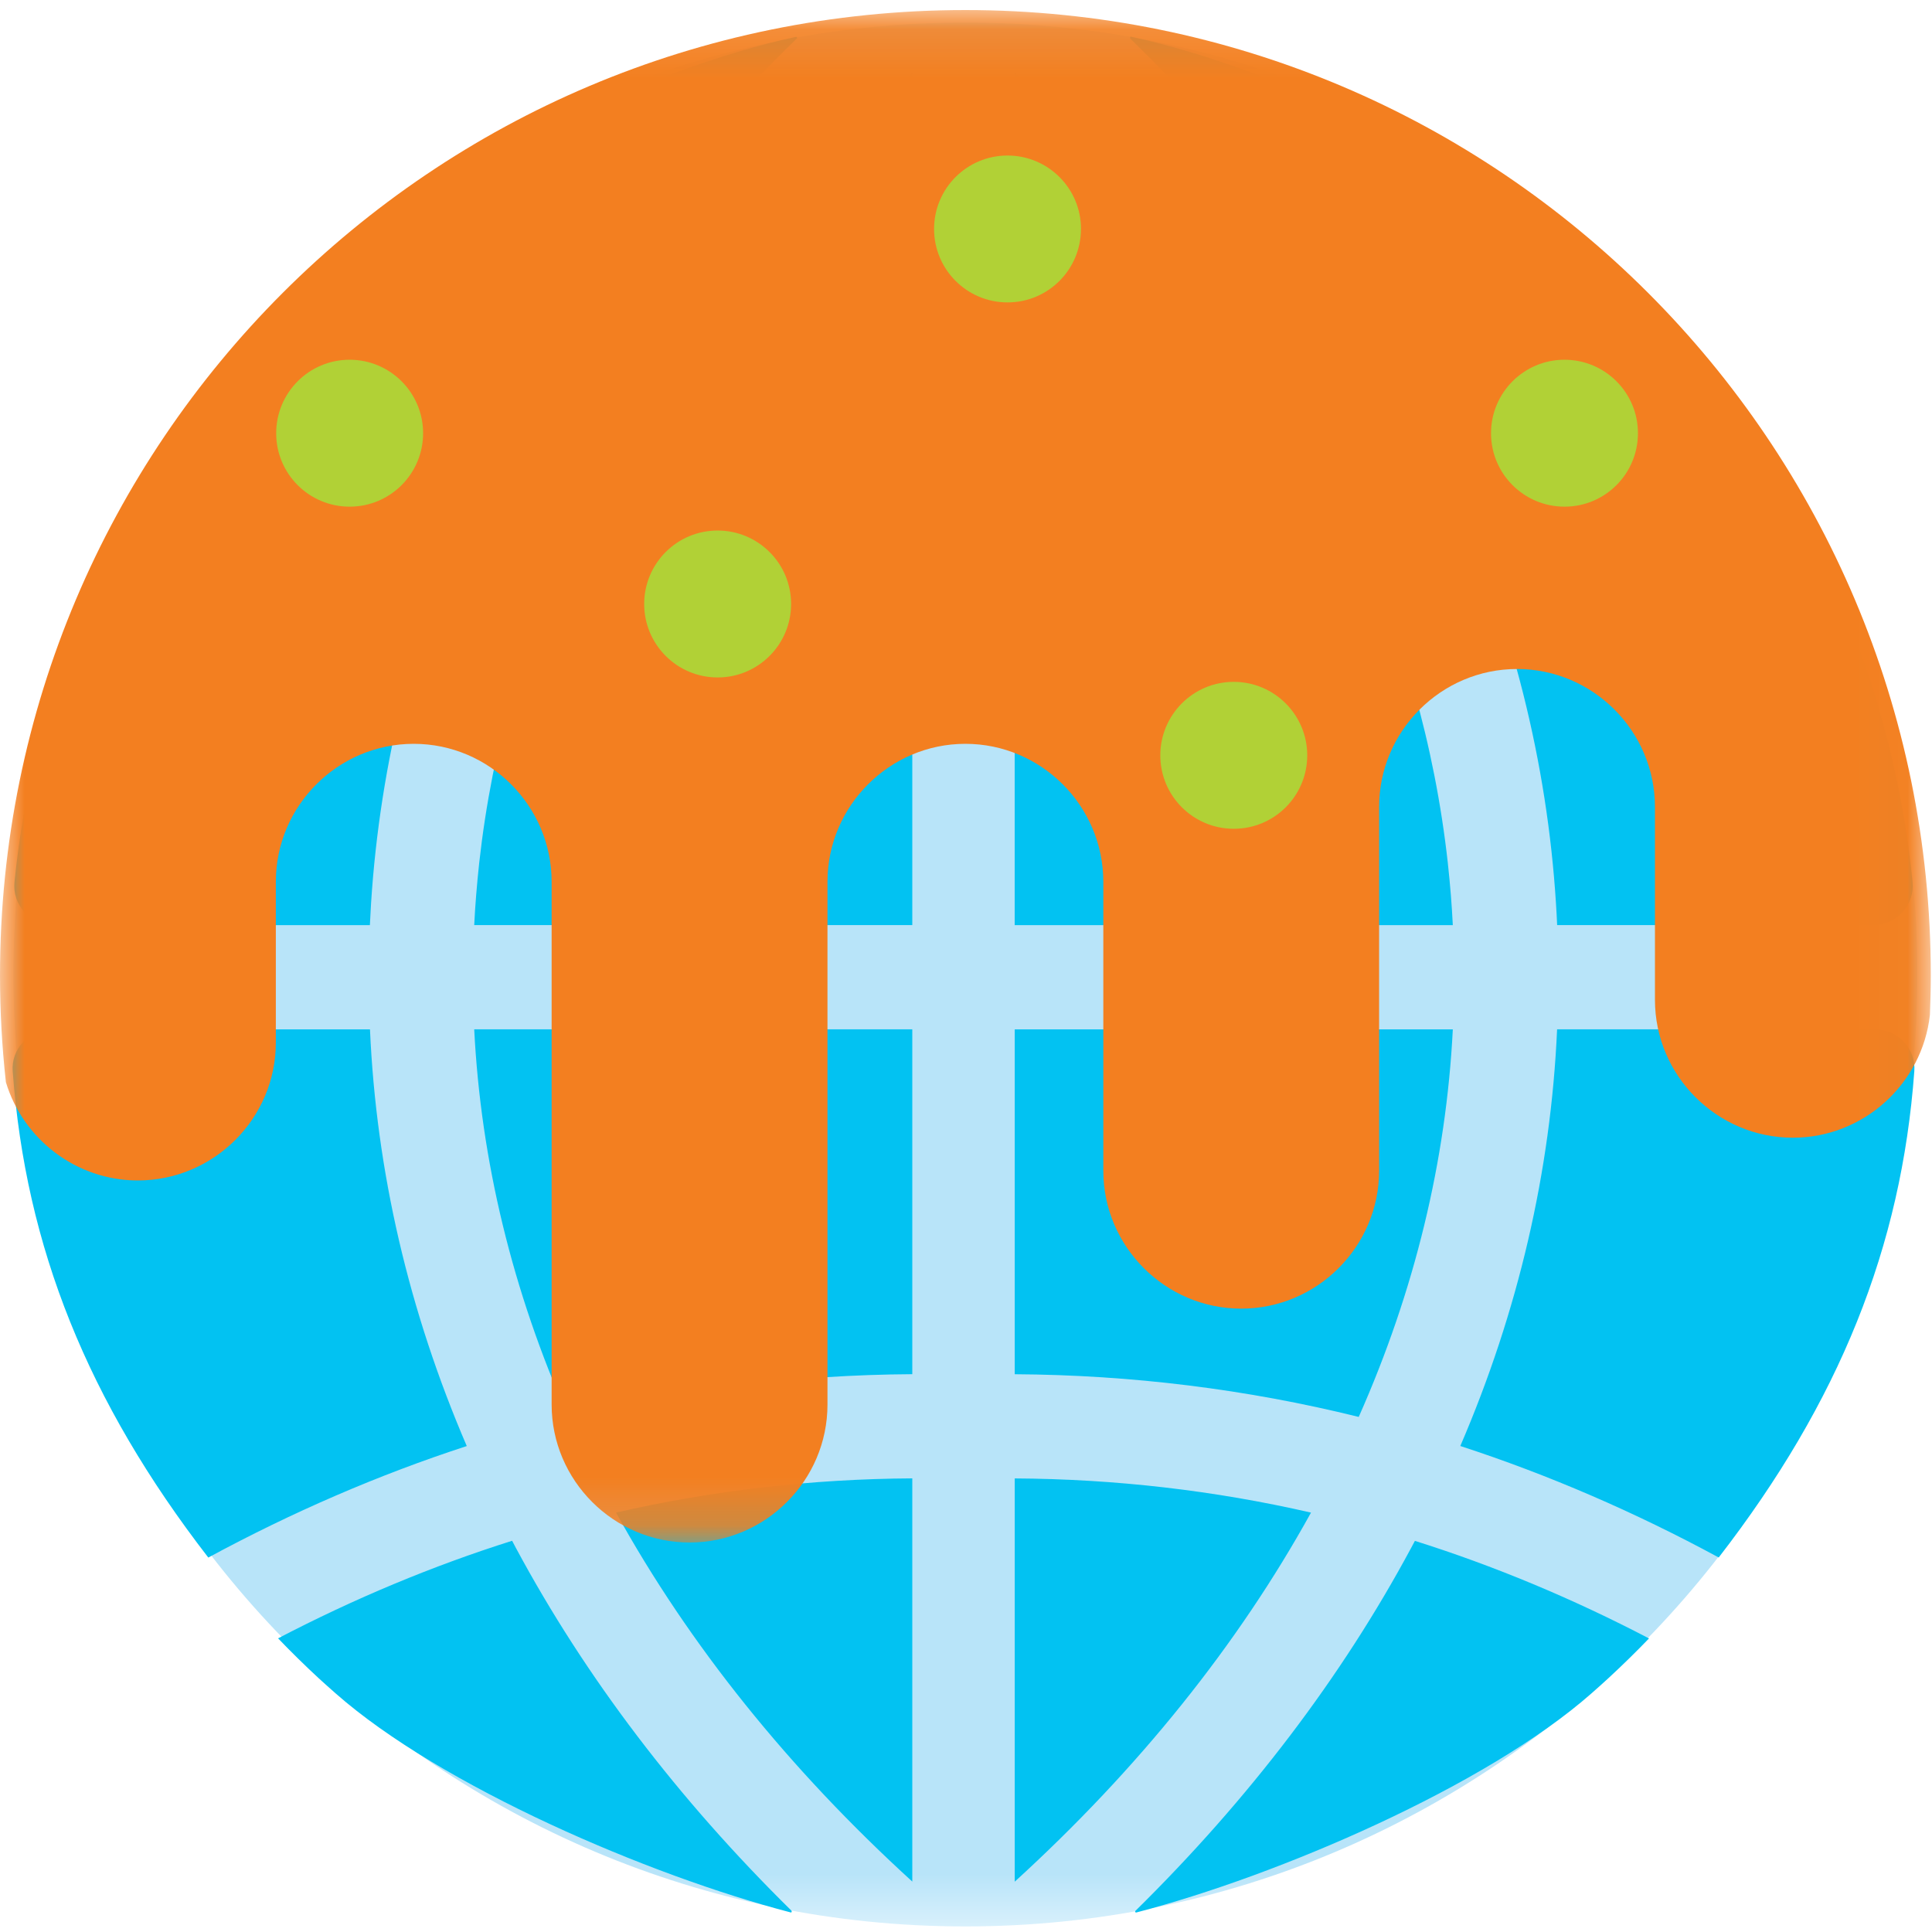
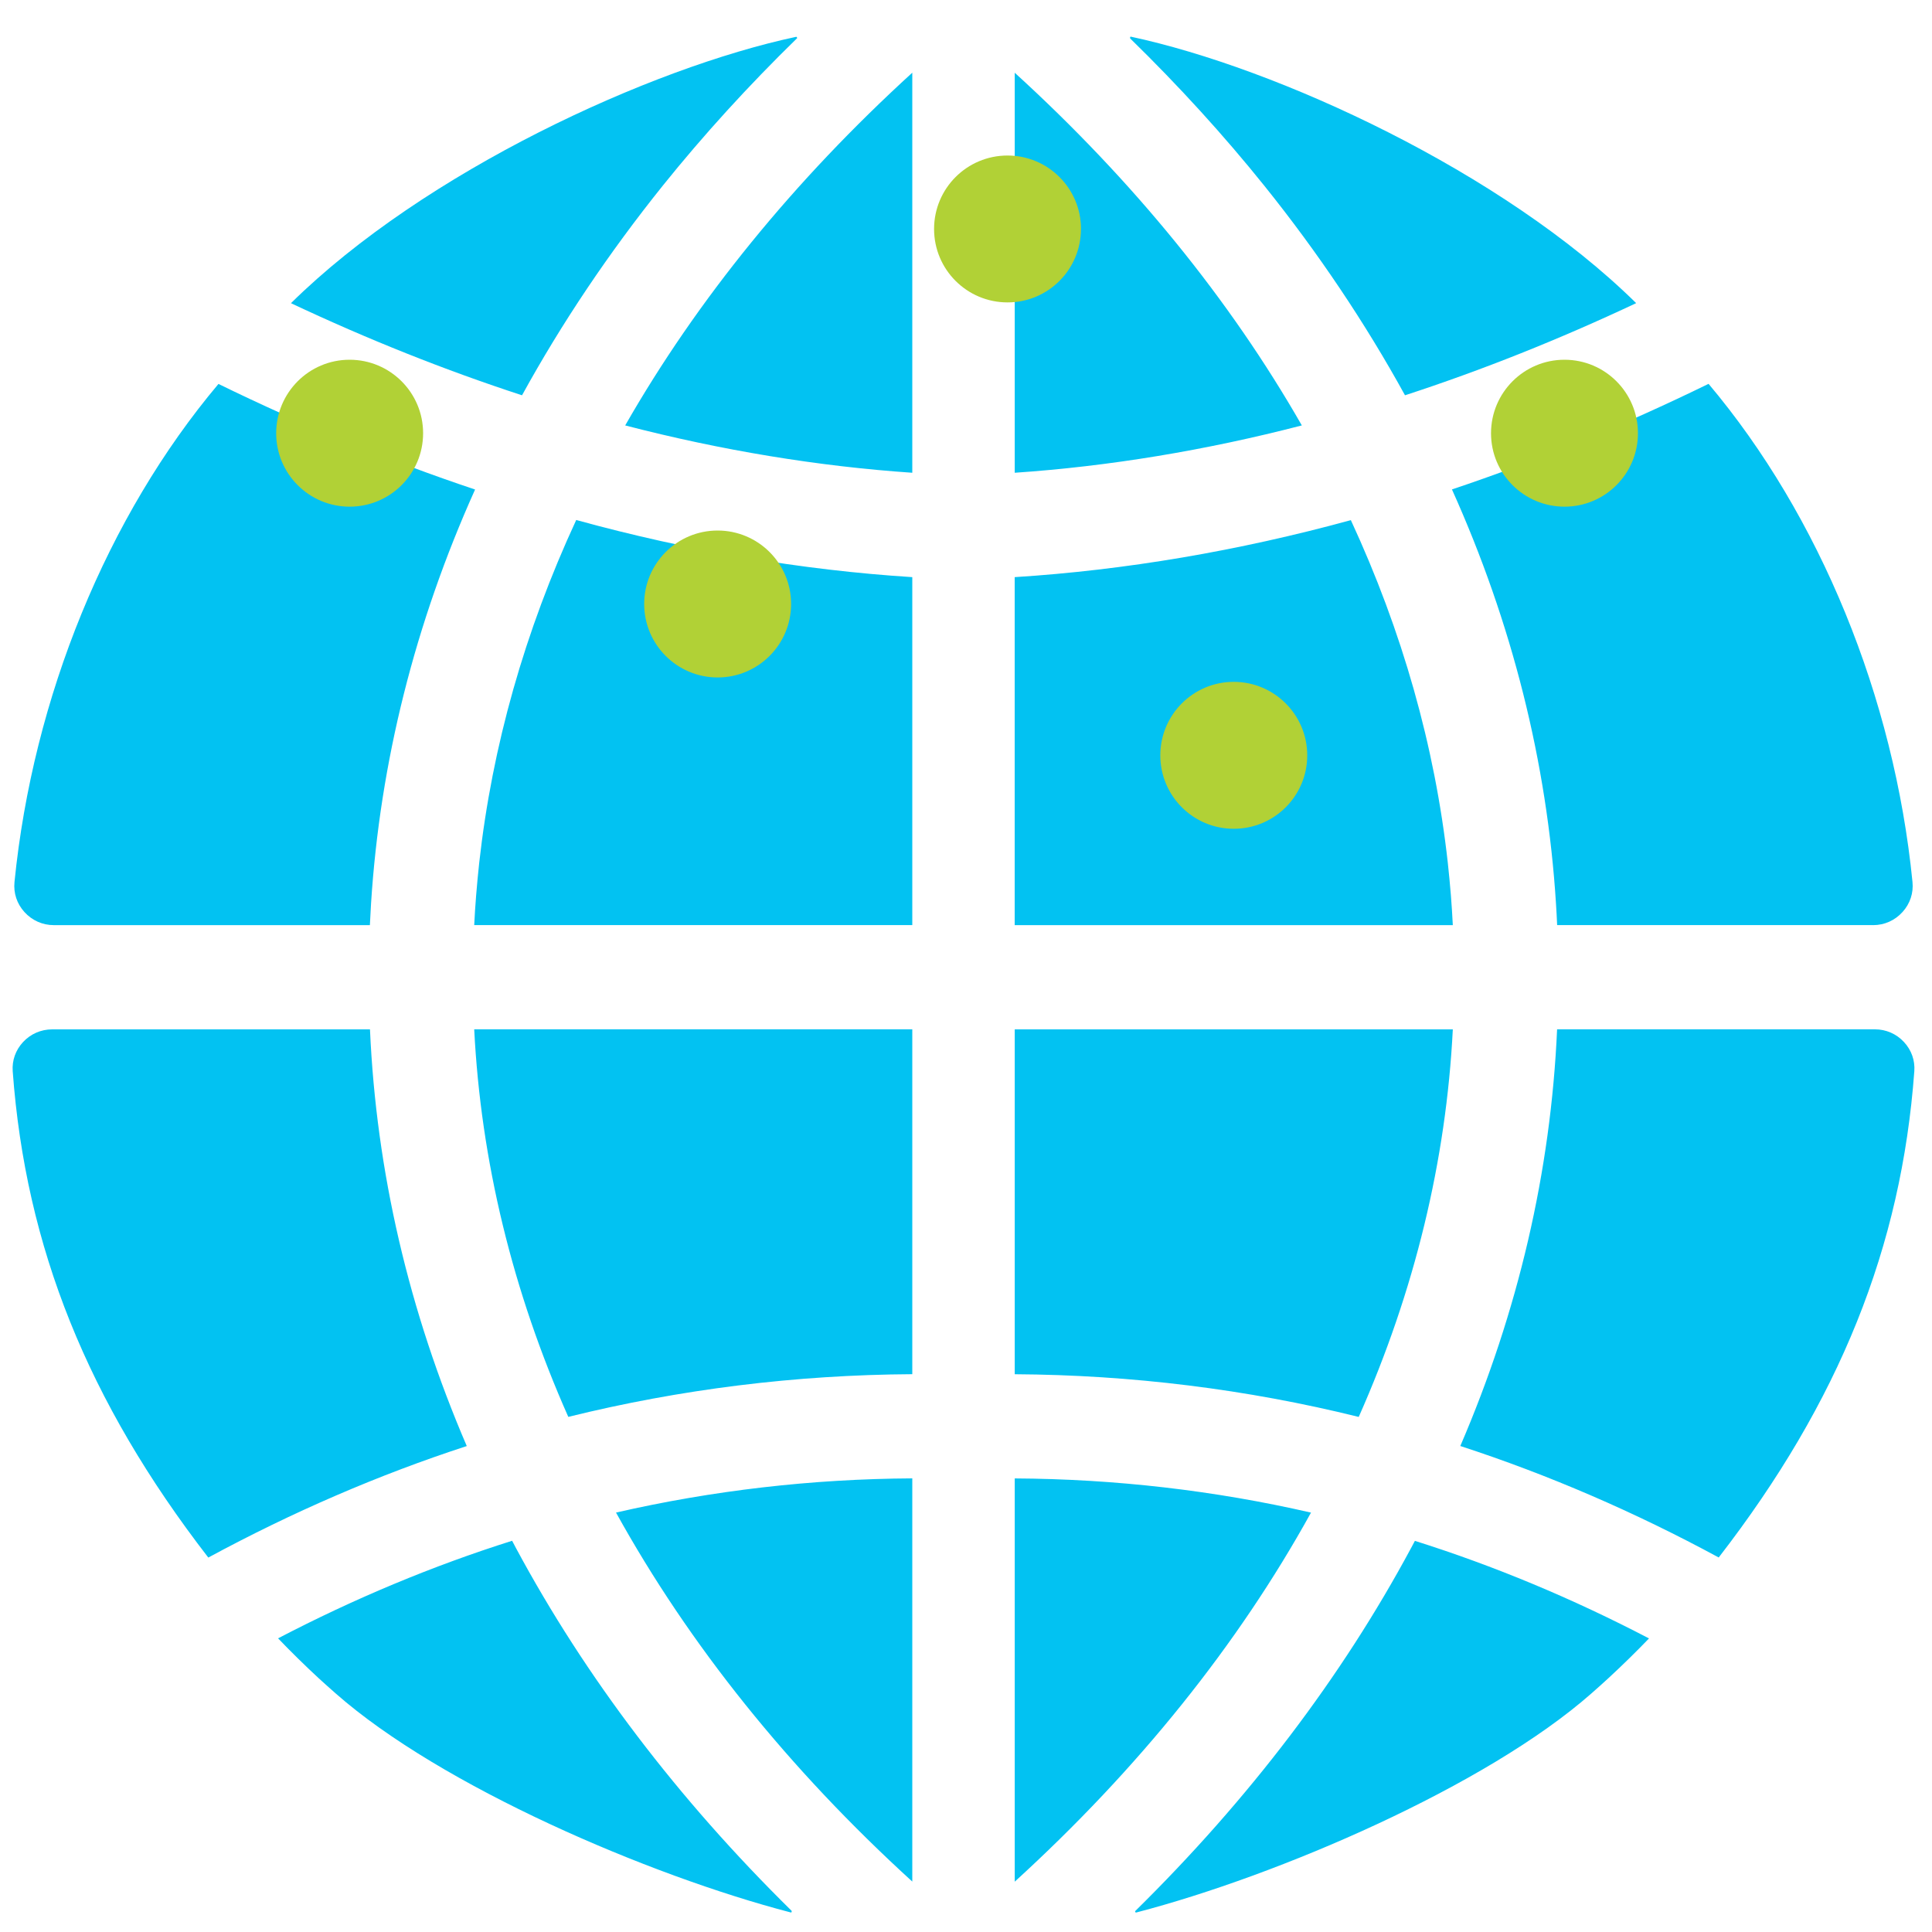
<svg xmlns="http://www.w3.org/2000/svg" xmlns:xlink="http://www.w3.org/1999/xlink" width="40" height="40" viewBox="0 0 40 40">
  <defs>
    <path id="prefix__a" d="M23.232.079c1.003.979 1.937 2.003 2.774 3.045 1.113 1.387 2.092 2.845 2.914 4.34 1.586-.517 3.192-1.157 4.784-1.907C30.938 2.83 26.265.684 23.238.037c-.008.006-.016.024-.006.042zM5.854 5.557c1.592.75 3.198 1.39 4.784 1.907.82-1.493 1.8-2.952 2.915-4.34.837-1.042 1.77-2.067 2.782-3.055.001-.008-.007-.026-.019-.027C13.293.685 8.62 2.83 5.854 5.557zM20.84 9.069c1.95-.133 3.95-.463 5.945-.98-1.497-2.614-3.496-5.069-5.945-7.302V9.07zm-8.065-.98c1.996.517 3.995.847 5.945.98V.787C16.27 3.02 14.271 5.475 12.774 8.09zm17.117 1.326c1.245 2.766 1.97 5.651 2.155 8.576.009.148.017.296.023.444h6.541c.235 0 .452-.096.61-.27.156-.173.23-.394.206-.623-.38-3.822-1.918-7.578-4.221-10.313-1.76.86-3.547 1.595-5.314 2.186zM.131 17.542c-.022.23.051.45.207.622.158.175.374.271.61.271h6.541c.006-.148.014-.297.023-.445.185-2.924.91-5.809 2.155-8.575C7.9 8.824 6.113 8.089 4.353 7.229 2.05 9.964.513 13.72.132 17.542zm9.622-.401c-.025.225-.047.449-.064.677-.017.203-.03.407-.04.617h9.07v-7.204c-2.29-.146-4.635-.544-6.959-1.183-1.064 2.299-1.74 4.685-2.007 7.093zm11.086-5.91v7.204h9.07c-.01-.206-.023-.412-.04-.62-.017-.225-.039-.449-.063-.673-.268-2.408-.943-4.794-2.008-7.092-2.332.638-4.673 1.035-6.959 1.18zm11.23 9.362c-.131 2.94-.805 5.841-2.005 8.627 1.814.59 3.613 1.367 5.351 2.308 2.496-3.228 3.783-6.428 4.05-10.069.016-.223-.06-.437-.214-.603-.158-.17-.372-.263-.604-.263H32.07zm-11.23 0v7.14c2.41.014 4.806.31 7.123.884 1.155-2.604 1.81-5.304 1.947-8.024h-9.07zm-11.19 0c.136 2.72.792 5.42 1.947 8.024 2.317-.573 4.712-.87 7.123-.883v-7.141h-9.07zm-8.738 0c-.231 0-.446.093-.604.263-.154.166-.23.38-.213.603.266 3.64 1.553 6.841 4.05 10.069 1.737-.94 3.537-1.717 5.35-2.308-1.2-2.786-1.874-5.688-2.005-8.627H.911zm19.928 17.646c2.557-2.331 4.62-4.901 6.135-7.641-1.998-.459-4.061-.697-6.135-.708v8.349zm-8.255-7.641c1.515 2.74 3.579 5.31 6.135 7.64V29.89c-2.074.011-4.137.25-6.135.708zm16.46.736c-1.433 2.668-3.353 5.194-5.713 7.517 0 .008.009.024.013.027l.017-.003c2.937-.764 7.236-2.612 9.417-4.532.118-.104.236-.21.35-.314.287-.266.57-.543.843-.826-1.58-.825-3.209-1.505-4.847-2.02l-.08.15zM5.587 33.203c.273.283.556.56.84.824.117.106.235.212.353.316 2.18 1.92 6.48 3.768 9.417 4.532l.015.003c.007-.005.015-.02.006-.036-2.351-2.314-4.27-4.84-5.705-7.51l-.08-.15c-1.637.516-3.267 1.196-4.846 2.02z" />
    <path id="prefix__c" d="M23.232.079c1.003.979 1.937 2.003 2.774 3.045 1.113 1.387 2.092 2.845 2.914 4.34 1.586-.517 3.192-1.157 4.784-1.907C30.938 2.83 26.265.684 23.238.037c-.008.006-.016.024-.006.042zM5.854 5.557c1.592.75 3.198 1.39 4.784 1.907.82-1.493 1.8-2.952 2.915-4.34.837-1.042 1.77-2.067 2.782-3.055.001-.008-.007-.026-.019-.027C13.293.685 8.62 2.83 5.854 5.557zM20.84 9.069c1.95-.133 3.95-.463 5.945-.98-1.497-2.614-3.496-5.069-5.945-7.302V9.07zm-8.065-.98c1.996.517 3.995.847 5.945.98V.787C16.27 3.02 14.271 5.475 12.774 8.09zm17.117 1.326c1.245 2.766 1.97 5.651 2.155 8.576.009.148.017.296.023.444h6.541c.235 0 .452-.096.61-.27.156-.173.23-.394.206-.623-.38-3.822-1.918-7.578-4.221-10.313-1.76.86-3.547 1.595-5.314 2.186zM.131 17.542c-.022.23.051.45.207.622.158.175.374.271.61.271h6.541c.006-.148.014-.297.023-.445.185-2.924.91-5.809 2.155-8.575C7.9 8.824 6.113 8.089 4.353 7.229 2.05 9.964.513 13.72.132 17.542zm9.622-.401c-.025.225-.047.449-.064.677-.017.203-.03.407-.04.617h9.07v-7.204c-2.29-.146-4.635-.544-6.959-1.183-1.064 2.299-1.74 4.685-2.007 7.093zm11.086-5.91v7.204h9.07c-.01-.206-.023-.412-.04-.62-.017-.225-.039-.449-.063-.673-.268-2.408-.943-4.794-2.008-7.092-2.332.638-4.673 1.035-6.959 1.18zm11.23 9.362c-.131 2.94-.805 5.841-2.005 8.627 1.814.59 3.613 1.367 5.351 2.308 2.496-3.228 3.783-6.428 4.05-10.069.016-.223-.06-.437-.214-.603-.158-.17-.372-.263-.604-.263H32.07zm-11.23 0v7.14c2.41.014 4.806.31 7.123.884 1.155-2.604 1.81-5.304 1.947-8.024h-9.07zm-11.19 0c.136 2.72.792 5.42 1.947 8.024 2.317-.573 4.712-.87 7.123-.883v-7.141h-9.07zm-8.738 0c-.231 0-.446.093-.604.263-.154.166-.23.38-.213.603.266 3.64 1.553 6.841 4.05 10.069 1.737-.94 3.537-1.717 5.35-2.308-1.2-2.786-1.874-5.688-2.005-8.627H.911zm19.928 17.646c2.557-2.331 4.62-4.901 6.135-7.641-1.998-.459-4.061-.697-6.135-.708v8.349zm-8.255-7.641c1.515 2.74 3.579 5.31 6.135 7.64V29.89c-2.074.011-4.137.25-6.135.708zm16.46.736c-1.433 2.668-3.353 5.194-5.713 7.517 0 .008.009.024.013.027l.017-.003c2.937-.764 7.236-2.612 9.417-4.532.118-.104.236-.21.35-.314.287-.266.57-.543.843-.826-1.58-.825-3.209-1.505-4.847-2.02l-.08.15zM5.587 33.203c.273.283.556.56.84.824.117.106.235.212.353.316 2.18 1.92 6.48 3.768 9.417 4.532l.015.003c.007-.005.015-.02.006-.036-2.351-2.314-4.27-4.84-5.705-7.51l-.08-.15c-1.637.516-3.267 1.196-4.846 2.02z" />
-     <path id="prefix__e" d="M0.07 0.166L39.488 0.166 39.488 39.583 0.07 39.583z" />
+     <path id="prefix__e" d="M0.07 0.166z" />
    <path id="prefix__g" d="M0 0.114L39.975 0.114 39.975 31.842 0 31.842z" />
  </defs>
  <g fill="none" fill-rule="evenodd">
    <path d="M0 0H40V40H0z" />
    <g transform="translate(.208 .719)">
      <mask id="prefix__b" fill="#fff">
        <use xlink:href="#prefix__a" />
      </mask>
      <path d="M23.232.079c1.003.979 1.937 2.003 2.774 3.045 1.113 1.387 2.092 2.845 2.914 4.34 1.586-.517 3.192-1.157 4.784-1.907C30.938 2.83 26.265.684 23.238.037c-.008.006-.016.024-.006.042zM5.854 5.557c1.592.75 3.198 1.39 4.784 1.907.82-1.493 1.8-2.952 2.915-4.34.837-1.042 1.77-2.067 2.782-3.055.001-.008-.007-.026-.019-.027C13.293.685 8.62 2.83 5.854 5.557zM20.84 9.069c1.95-.133 3.95-.463 5.945-.98-1.497-2.614-3.496-5.069-5.945-7.302V9.07zm-8.065-.98c1.996.517 3.995.847 5.945.98V.787C16.27 3.02 14.271 5.475 12.774 8.09zm17.117 1.326c1.245 2.766 1.97 5.651 2.155 8.576.009.148.017.296.023.444h6.541c.235 0 .452-.096.61-.27.156-.173.23-.394.206-.623-.38-3.822-1.918-7.578-4.221-10.313-1.76.86-3.547 1.595-5.314 2.186zM.131 17.542c-.022.23.051.45.207.622.158.175.374.271.61.271h6.541c.006-.148.014-.297.023-.445.185-2.924.91-5.809 2.155-8.575C7.9 8.824 6.113 8.089 4.353 7.229 2.05 9.964.513 13.72.132 17.542zm9.622-.401c-.025.225-.047.449-.064.677-.017.203-.03.407-.04.617h9.07v-7.204c-2.29-.146-4.635-.544-6.959-1.183-1.064 2.299-1.74 4.685-2.007 7.093zm11.086-5.91v7.204h9.07c-.01-.206-.023-.412-.04-.62-.017-.225-.039-.449-.063-.673-.268-2.408-.943-4.794-2.008-7.092-2.332.638-4.673 1.035-6.959 1.18zm11.23 9.362c-.131 2.94-.805 5.841-2.005 8.627 1.814.59 3.613 1.367 5.351 2.308 2.496-3.228 3.783-6.428 4.05-10.069.016-.223-.06-.437-.214-.603-.158-.17-.372-.263-.604-.263H32.07zm-11.23 0v7.14c2.41.014 4.806.31 7.123.884 1.155-2.604 1.81-5.304 1.947-8.024h-9.07zm-11.19 0c.136 2.72.792 5.42 1.947 8.024 2.317-.573 4.712-.87 7.123-.883v-7.141h-9.07zm-8.738 0c-.231 0-.446.093-.604.263-.154.166-.23.38-.213.603.266 3.64 1.553 6.841 4.05 10.069 1.737-.94 3.537-1.717 5.35-2.308-1.2-2.786-1.874-5.688-2.005-8.627H.911zm19.928 17.646c2.557-2.331 4.62-4.901 6.135-7.641-1.998-.459-4.061-.697-6.135-.708v8.349zm-8.255-7.641c1.515 2.74 3.579 5.31 6.135 7.64V29.89c-2.074.011-4.137.25-6.135.708zm16.46.736c-1.433 2.668-3.353 5.194-5.713 7.517 0 .008.009.024.013.027l.017-.003c2.937-.764 7.236-2.612 9.417-4.532.118-.104.236-.21.35-.314.287-.266.57-.543.843-.826-1.58-.825-3.209-1.505-4.847-2.02l-.08.15zM5.587 33.203c.273.283.556.56.84.824.117.106.235.212.353.316 2.18 1.92 6.48 3.768 9.417 4.532l.015.003c.007-.005.015-.02.006-.036-2.351-2.314-4.27-4.84-5.705-7.51l-.08-.15c-1.637.516-3.267 1.196-4.846 2.02z" mask="url(#prefix__b)" />
    </g>
    <g transform="translate(.208 .719)">
      <mask id="prefix__d" fill="#fff">
        <use xlink:href="#prefix__c" />
      </mask>
      <path d="M23.232.079c1.003.979 1.937 2.003 2.774 3.045 1.113 1.387 2.092 2.845 2.914 4.34 1.586-.517 3.192-1.157 4.784-1.907C30.938 2.83 26.265.684 23.238.037c-.008.006-.016.024-.006.042zM5.854 5.557c1.592.75 3.198 1.39 4.784 1.907.82-1.493 1.8-2.952 2.915-4.34.837-1.042 1.77-2.067 2.782-3.055.001-.008-.007-.026-.019-.027C13.293.685 8.62 2.83 5.854 5.557zM20.84 9.069c1.95-.133 3.95-.463 5.945-.98-1.497-2.614-3.496-5.069-5.945-7.302V9.07zm-8.065-.98c1.996.517 3.995.847 5.945.98V.787C16.27 3.02 14.271 5.475 12.774 8.09zm17.117 1.326c1.245 2.766 1.97 5.651 2.155 8.576.009.148.017.296.023.444h6.541c.235 0 .452-.096.61-.27.156-.173.23-.394.206-.623-.38-3.822-1.918-7.578-4.221-10.313-1.76.86-3.547 1.595-5.314 2.186zM.131 17.542c-.022.23.051.45.207.622.158.175.374.271.61.271h6.541c.006-.148.014-.297.023-.445.185-2.924.91-5.809 2.155-8.575C7.9 8.824 6.113 8.089 4.353 7.229 2.05 9.964.513 13.72.132 17.542zm9.622-.401c-.025.225-.047.449-.064.677-.017.203-.03.407-.04.617h9.07v-7.204c-2.29-.146-4.635-.544-6.959-1.183-1.064 2.299-1.74 4.685-2.007 7.093zm11.086-5.91v7.204h9.07c-.01-.206-.023-.412-.04-.62-.017-.225-.039-.449-.063-.673-.268-2.408-.943-4.794-2.008-7.092-2.332.638-4.673 1.035-6.959 1.18zm11.23 9.362c-.131 2.94-.805 5.841-2.005 8.627 1.814.59 3.613 1.367 5.351 2.308 2.496-3.228 3.783-6.428 4.05-10.069.016-.223-.06-.437-.214-.603-.158-.17-.372-.263-.604-.263H32.07zm-11.23 0v7.14c2.41.014 4.806.31 7.123.884 1.155-2.604 1.81-5.304 1.947-8.024h-9.07zm-11.19 0c.136 2.72.792 5.42 1.947 8.024 2.317-.573 4.712-.87 7.123-.883v-7.141h-9.07zm-8.738 0c-.231 0-.446.093-.604.263-.154.166-.23.38-.213.603.266 3.64 1.553 6.841 4.05 10.069 1.737-.94 3.537-1.717 5.35-2.308-1.2-2.786-1.874-5.688-2.005-8.627H.911zm19.928 17.646c2.557-2.331 4.62-4.901 6.135-7.641-1.998-.459-4.061-.697-6.135-.708v8.349zm-8.255-7.641c1.515 2.74 3.579 5.31 6.135 7.64V29.89c-2.074.011-4.137.25-6.135.708zm16.46.736c-1.433 2.668-3.353 5.194-5.713 7.517 0 .008.009.024.013.027l.017-.003c2.937-.764 7.236-2.612 9.417-4.532.118-.104.236-.21.35-.314.287-.266.57-.543.843-.826-1.58-.825-3.209-1.505-4.847-2.02l-.08.15zM5.587 33.203c.273.283.556.56.84.824.117.106.235.212.353.316 2.18 1.92 6.48 3.768 9.417 4.532l.015.003c.007-.005.015-.02.006-.036-2.351-2.314-4.27-4.84-5.705-7.51l-.08-.15c-1.637.516-3.267 1.196-4.846 2.02z" mask="url(#prefix__d)" />
    </g>
    <g transform="translate(0 .094)">
      <g transform="translate(.208 .208)">
        <mask id="prefix__f" fill="#fff">
          <use xlink:href="#prefix__e" />
        </mask>
        <path fill="#B8E4F9" d="M39.488 19.875c0 10.884-8.824 19.708-19.709 19.708S.07 30.76.07 19.875C.07 8.99 8.894.165 19.78.165s19.709 8.825 19.709 19.71" mask="url(#prefix__f)" />
      </g>
      <path fill="#02C2F2" d="M21.009 38.864c2.556-2.332 4.62-4.901 6.134-7.641-1.998-.459-4.061-.697-6.134-.708v8.349zm9.07-17.646h-9.07v7.14c2.41.014 4.806.31 7.122.884 1.156-2.604 1.811-5.304 1.948-8.024zm0-2.158c-.01-.206-.024-.412-.04-.62-.018-.225-.04-.449-.064-.673-.267-2.408-.943-4.794-2.007-7.092-2.332.638-4.673 1.035-6.96 1.18v7.205h9.07zm-9.07-9.366c1.95-.133 3.95-.463 5.944-.98-1.496-2.614-3.495-5.069-5.944-7.302v8.282zm2.521 29.807c2.938-.765 7.237-2.614 9.417-4.533.119-.104.236-.21.35-.314.288-.266.571-.543.844-.826-1.58-.825-3.21-1.505-4.847-2.02l-.08.15c-1.434 2.669-3.353 5.195-5.714 7.518 0 .008.01.024.014.027l.016-.002zM33.873 6.18C31.108 3.457 26.435 1.31 23.407.664c-.007.005-.016.023-.006.04 1.004.98 1.937 2.004 2.774 3.046 1.114 1.387 2.092 2.845 2.914 4.34 1.586-.517 3.193-1.157 4.784-1.907zm4.907 12.88c.235 0 .452-.097.61-.272.156-.172.229-.393.206-.622-.38-3.822-1.918-7.578-4.222-10.313-1.76.86-3.547 1.595-5.313 2.186 1.245 2.766 1.97 5.651 2.154 8.576.01.147.017.296.024.444h6.54zm.854 3.023c.016-.223-.06-.437-.214-.603-.158-.17-.372-.263-.603-.263h-6.579c-.13 2.94-.805 5.841-2.004 8.627 1.813.59 3.613 1.367 5.35 2.308 2.497-3.228 3.783-6.428 4.05-10.07zm-20.746 8.431c-2.073.011-4.136.25-6.134.708 1.515 2.74 3.578 5.31 6.134 7.64v-8.348zm0-2.157v-7.14h-9.07c.137 2.72.792 5.42 1.948 8.024 2.316-.573 4.712-.87 7.122-.884zm0-9.298v-7.204c-2.29-.146-4.635-.544-6.958-1.183-1.065 2.299-1.74 4.685-2.008 7.093-.024.225-.046.449-.064.677-.016.203-.03.407-.04.617h9.07zm0-17.648C16.44 3.645 14.44 6.1 12.944 8.714c1.995.517 3.994.847 5.944.98V1.412zm-2.5 38.055c-2.352-2.314-4.271-4.84-5.706-7.51l-.079-.15c-1.637.516-3.267 1.196-4.846 2.02.272.284.555.561.84.825.117.106.234.212.353.316 2.18 1.92 6.48 3.768 9.417 4.533l.015.002c.007-.005.014-.02.006-.036zM13.722 3.75c.837-1.042 1.77-2.067 2.783-3.055 0-.008-.008-.026-.02-.027-3.022.643-7.695 2.789-10.461 5.515 1.591.75 3.198 1.39 4.784 1.907.82-1.493 1.8-2.952 2.914-4.34zm-6.064 15.31l.024-.444c.185-2.924.91-5.809 2.154-8.575-1.766-.59-3.553-1.326-5.313-2.186C2.22 10.59.682 14.344.3 18.167c-.023.23.05.45.206.622.159.175.375.271.61.271h6.541zM4.313 32.154C1.817 28.925.53 25.725.263 22.083c-.016-.222.06-.436.214-.602.158-.17.372-.263.603-.263H7.66c.13 2.94.805 5.84 2.004 8.627-1.813.59-3.612 1.367-5.35 2.308z" />
      <mask id="prefix__h" fill="#fff">
        <use xlink:href="#prefix__g" />
      </mask>
-       <path fill="#F37F20" d="M19.987.114C8.95.114 0 9.063 0 20.102v.002c0 .746.042 1.482.122 2.208.355 1.173 1.448 2.034 2.733 2.034 1.57 0 2.856-1.284 2.856-2.855v-3.33c0-1.57 1.284-2.855 2.855-2.855 1.57 0 2.855 1.285 2.855 2.856v10.824c0 1.57 1.285 2.856 2.856 2.856 1.57 0 2.855-1.285 2.855-2.856V18.162c0-1.57 1.285-2.856 2.855-2.856s2.856 1.285 2.856 2.856V24.145c0 1.57 1.285 2.855 2.855 2.855s2.855-1.285 2.855-2.855v-7.533c0-1.57 1.285-2.855 2.856-2.855 1.57 0 2.855 1.285 2.855 2.856v3.993c0 1.57 1.285 2.855 2.855 2.855 1.466 0 2.681-1.118 2.838-2.544.01-.27.018-.542.018-.815 0-11.04-8.949-19.988-19.988-19.988" mask="url(#prefix__h)" />
      <path fill="#B1D136" d="M22.38 4.647c0 .84-.68 1.52-1.52 1.52s-1.521-.68-1.521-1.52.68-1.521 1.52-1.521 1.522.68 1.522 1.52M27.065 15.545c0 .84-.681 1.52-1.521 1.52-.84 0-1.521-.68-1.521-1.52s.68-1.522 1.52-1.522 1.522.682 1.522 1.522M33.912 8.875c0 .84-.68 1.521-1.52 1.521s-1.522-.68-1.522-1.52.681-1.522 1.521-1.522c.84 0 1.521.681 1.521 1.521M8.76 8.875c0 .84-.681 1.521-1.521 1.521-.84 0-1.521-.68-1.521-1.52s.68-1.522 1.52-1.522 1.522.681 1.522 1.521M16.379 12.41c0 .84-.681 1.522-1.521 1.522-.84 0-1.521-.681-1.521-1.521 0-.84.68-1.521 1.52-1.521s1.522.68 1.522 1.52" />
    </g>
  </g>
</svg>